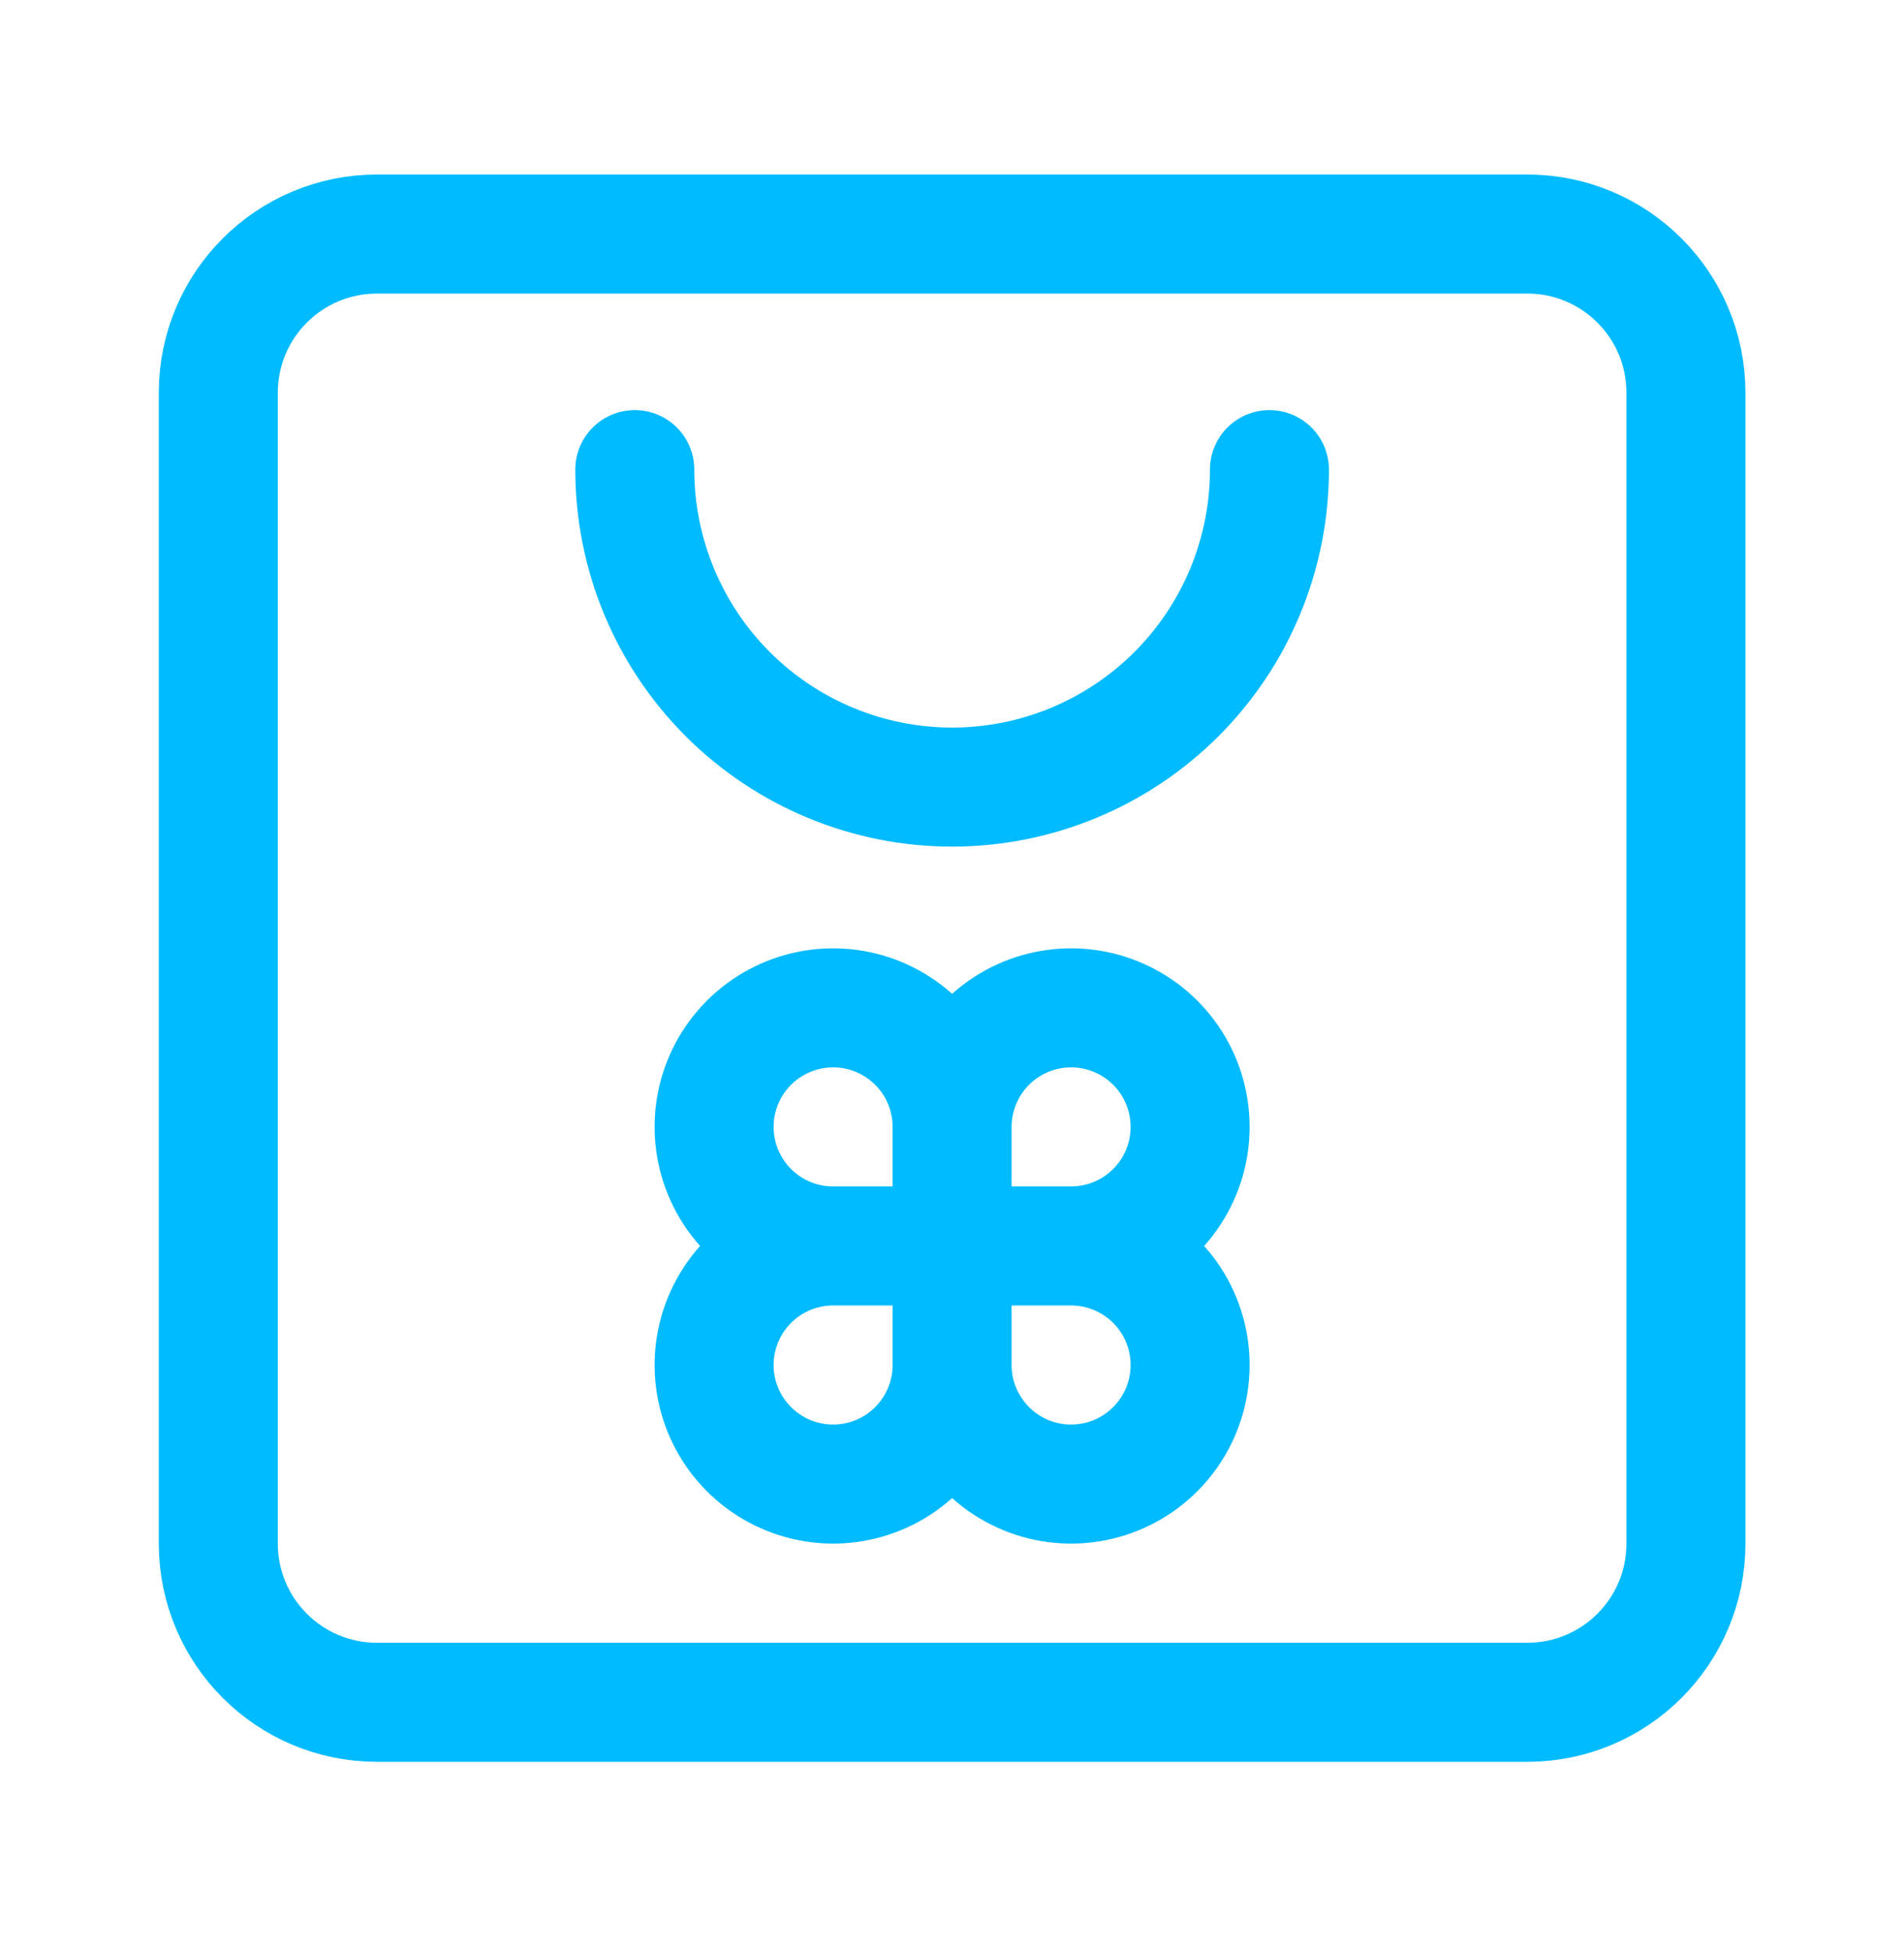
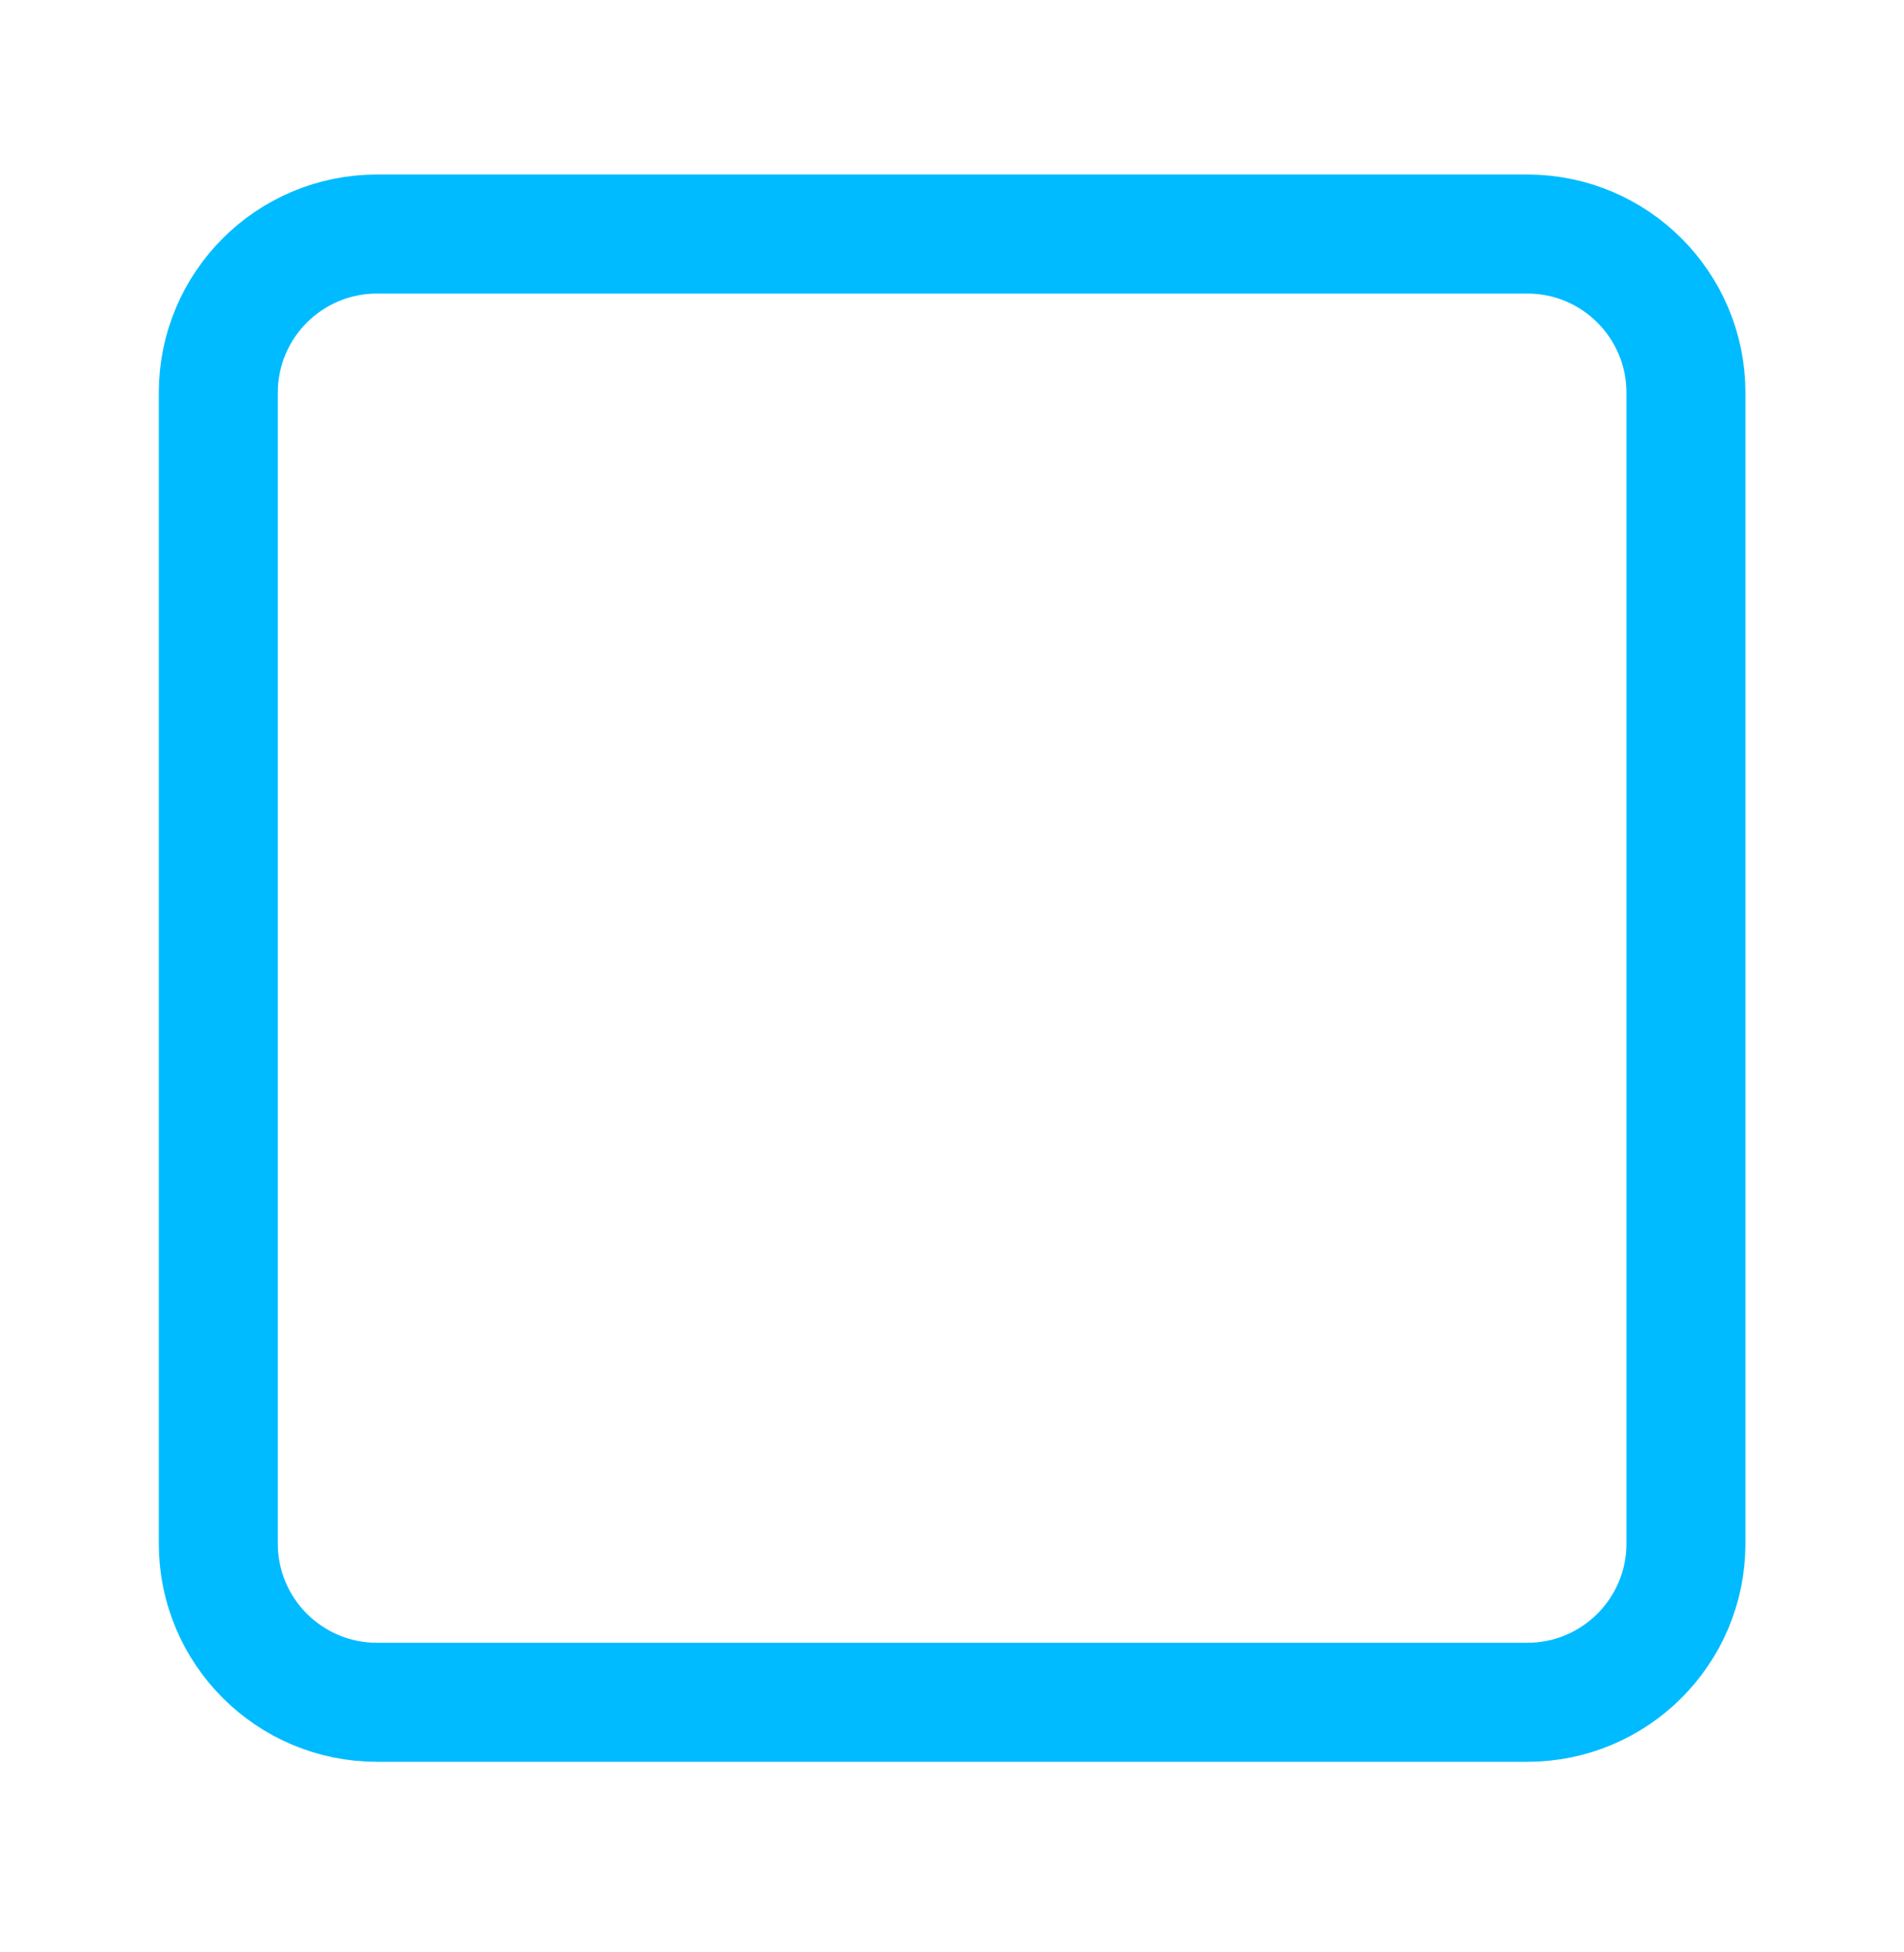
<svg xmlns="http://www.w3.org/2000/svg" width="40" height="41" viewBox="0 0 40 41" fill="none">
  <g clip-path="url(#clip0_2049_14090)">
-     <path d="M20.002 23.665C20.002 23.171 19.856 22.687 19.581 22.276C19.306 21.865 18.916 21.545 18.459 21.355C18.002 21.166 17.5 21.117 17.015 21.213C16.53 21.31 16.084 21.548 15.735 21.897C15.385 22.247 15.147 22.692 15.05 23.177C14.954 23.662 15.003 24.165 15.193 24.622C15.382 25.079 15.702 25.469 16.113 25.744C16.525 26.018 17.008 26.165 17.502 26.165M20.002 23.665V26.165M20.002 23.665C20.002 23.171 20.149 22.687 20.424 22.276C20.698 21.865 21.089 21.545 21.546 21.355C22.003 21.166 22.505 21.117 22.99 21.213C23.475 21.31 23.921 21.548 24.27 21.897C24.62 22.247 24.858 22.692 24.954 23.177C25.051 23.662 25.001 24.165 24.812 24.622C24.623 25.079 24.302 25.469 23.891 25.744C23.48 26.018 22.997 26.165 22.502 26.165M17.502 26.165H20.002M17.502 26.165C17.008 26.165 16.525 26.312 16.113 26.587C15.702 26.861 15.382 27.252 15.193 27.708C15.003 28.165 14.954 28.668 15.05 29.153C15.147 29.638 15.385 30.083 15.735 30.433C16.084 30.782 16.53 31.021 17.015 31.117C17.5 31.214 18.002 31.164 18.459 30.975C18.916 30.786 19.306 30.465 19.581 30.054C19.856 29.643 20.002 29.16 20.002 28.665M20.002 26.165H22.502M20.002 26.165V28.665M22.502 26.165C22.997 26.165 23.48 26.312 23.891 26.587C24.302 26.861 24.623 27.252 24.812 27.708C25.001 28.165 25.051 28.668 24.954 29.153C24.858 29.638 24.62 30.083 24.27 30.433C23.921 30.782 23.475 31.021 22.99 31.117C22.505 31.214 22.003 31.164 21.546 30.975C21.089 30.786 20.698 30.465 20.424 30.054C20.149 29.643 20.002 29.16 20.002 28.665M13.336 9.862C13.336 11.63 14.038 13.326 15.288 14.576C16.539 15.826 18.234 16.529 20.002 16.529C21.77 16.529 23.466 15.826 24.716 14.576C25.967 13.326 26.669 11.63 26.669 9.862" stroke="#00BBFF" stroke-width="2.5" stroke-linecap="round" stroke-linejoin="round" />
    <path d="M32.086 4.915H7.919C6.078 4.915 4.586 6.407 4.586 8.248V32.415C4.586 34.256 6.078 35.748 7.919 35.748H32.086C33.927 35.748 35.419 34.256 35.419 32.415V8.248C35.419 6.407 33.927 4.915 32.086 4.915Z" stroke="#00BBFF" stroke-width="2.5" stroke-linecap="round" stroke-linejoin="round" />
  </g>
  <defs>
    <clipPath id="clip0_2049_14090">
      <rect width="40" height="40" fill="white" transform="translate(0.002 0.332)" />
    </clipPath>
  </defs>
</svg>